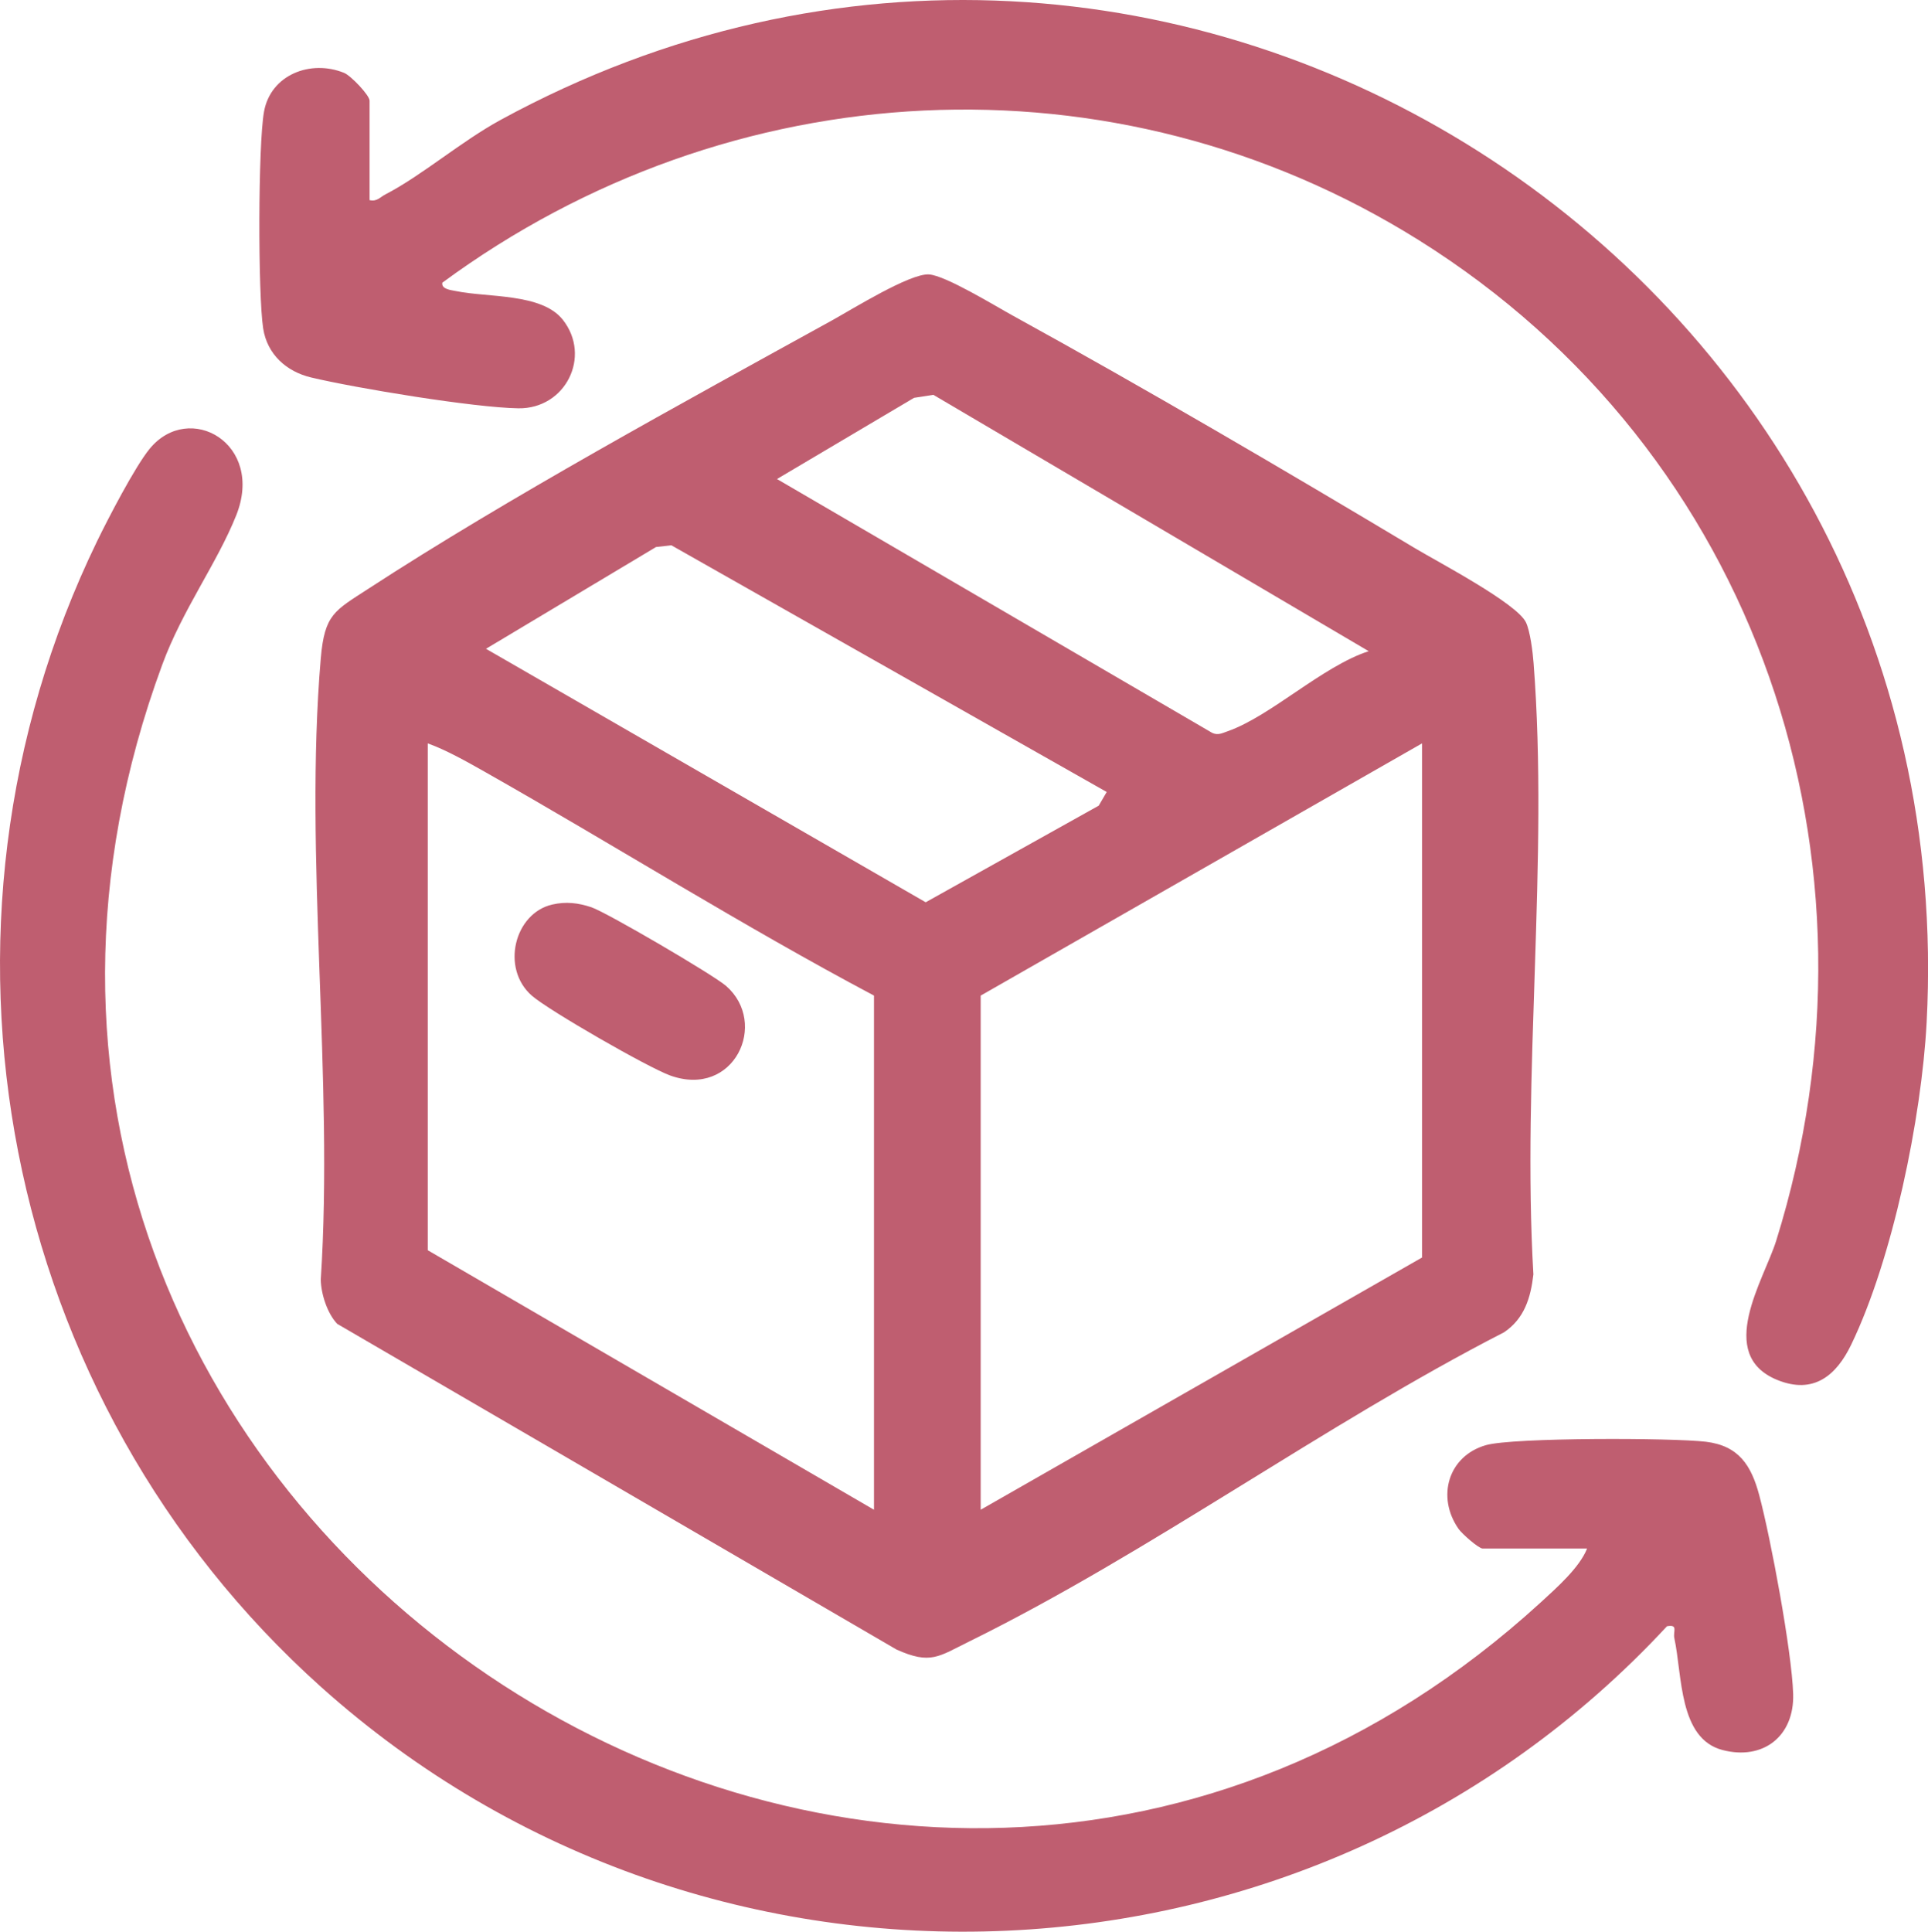
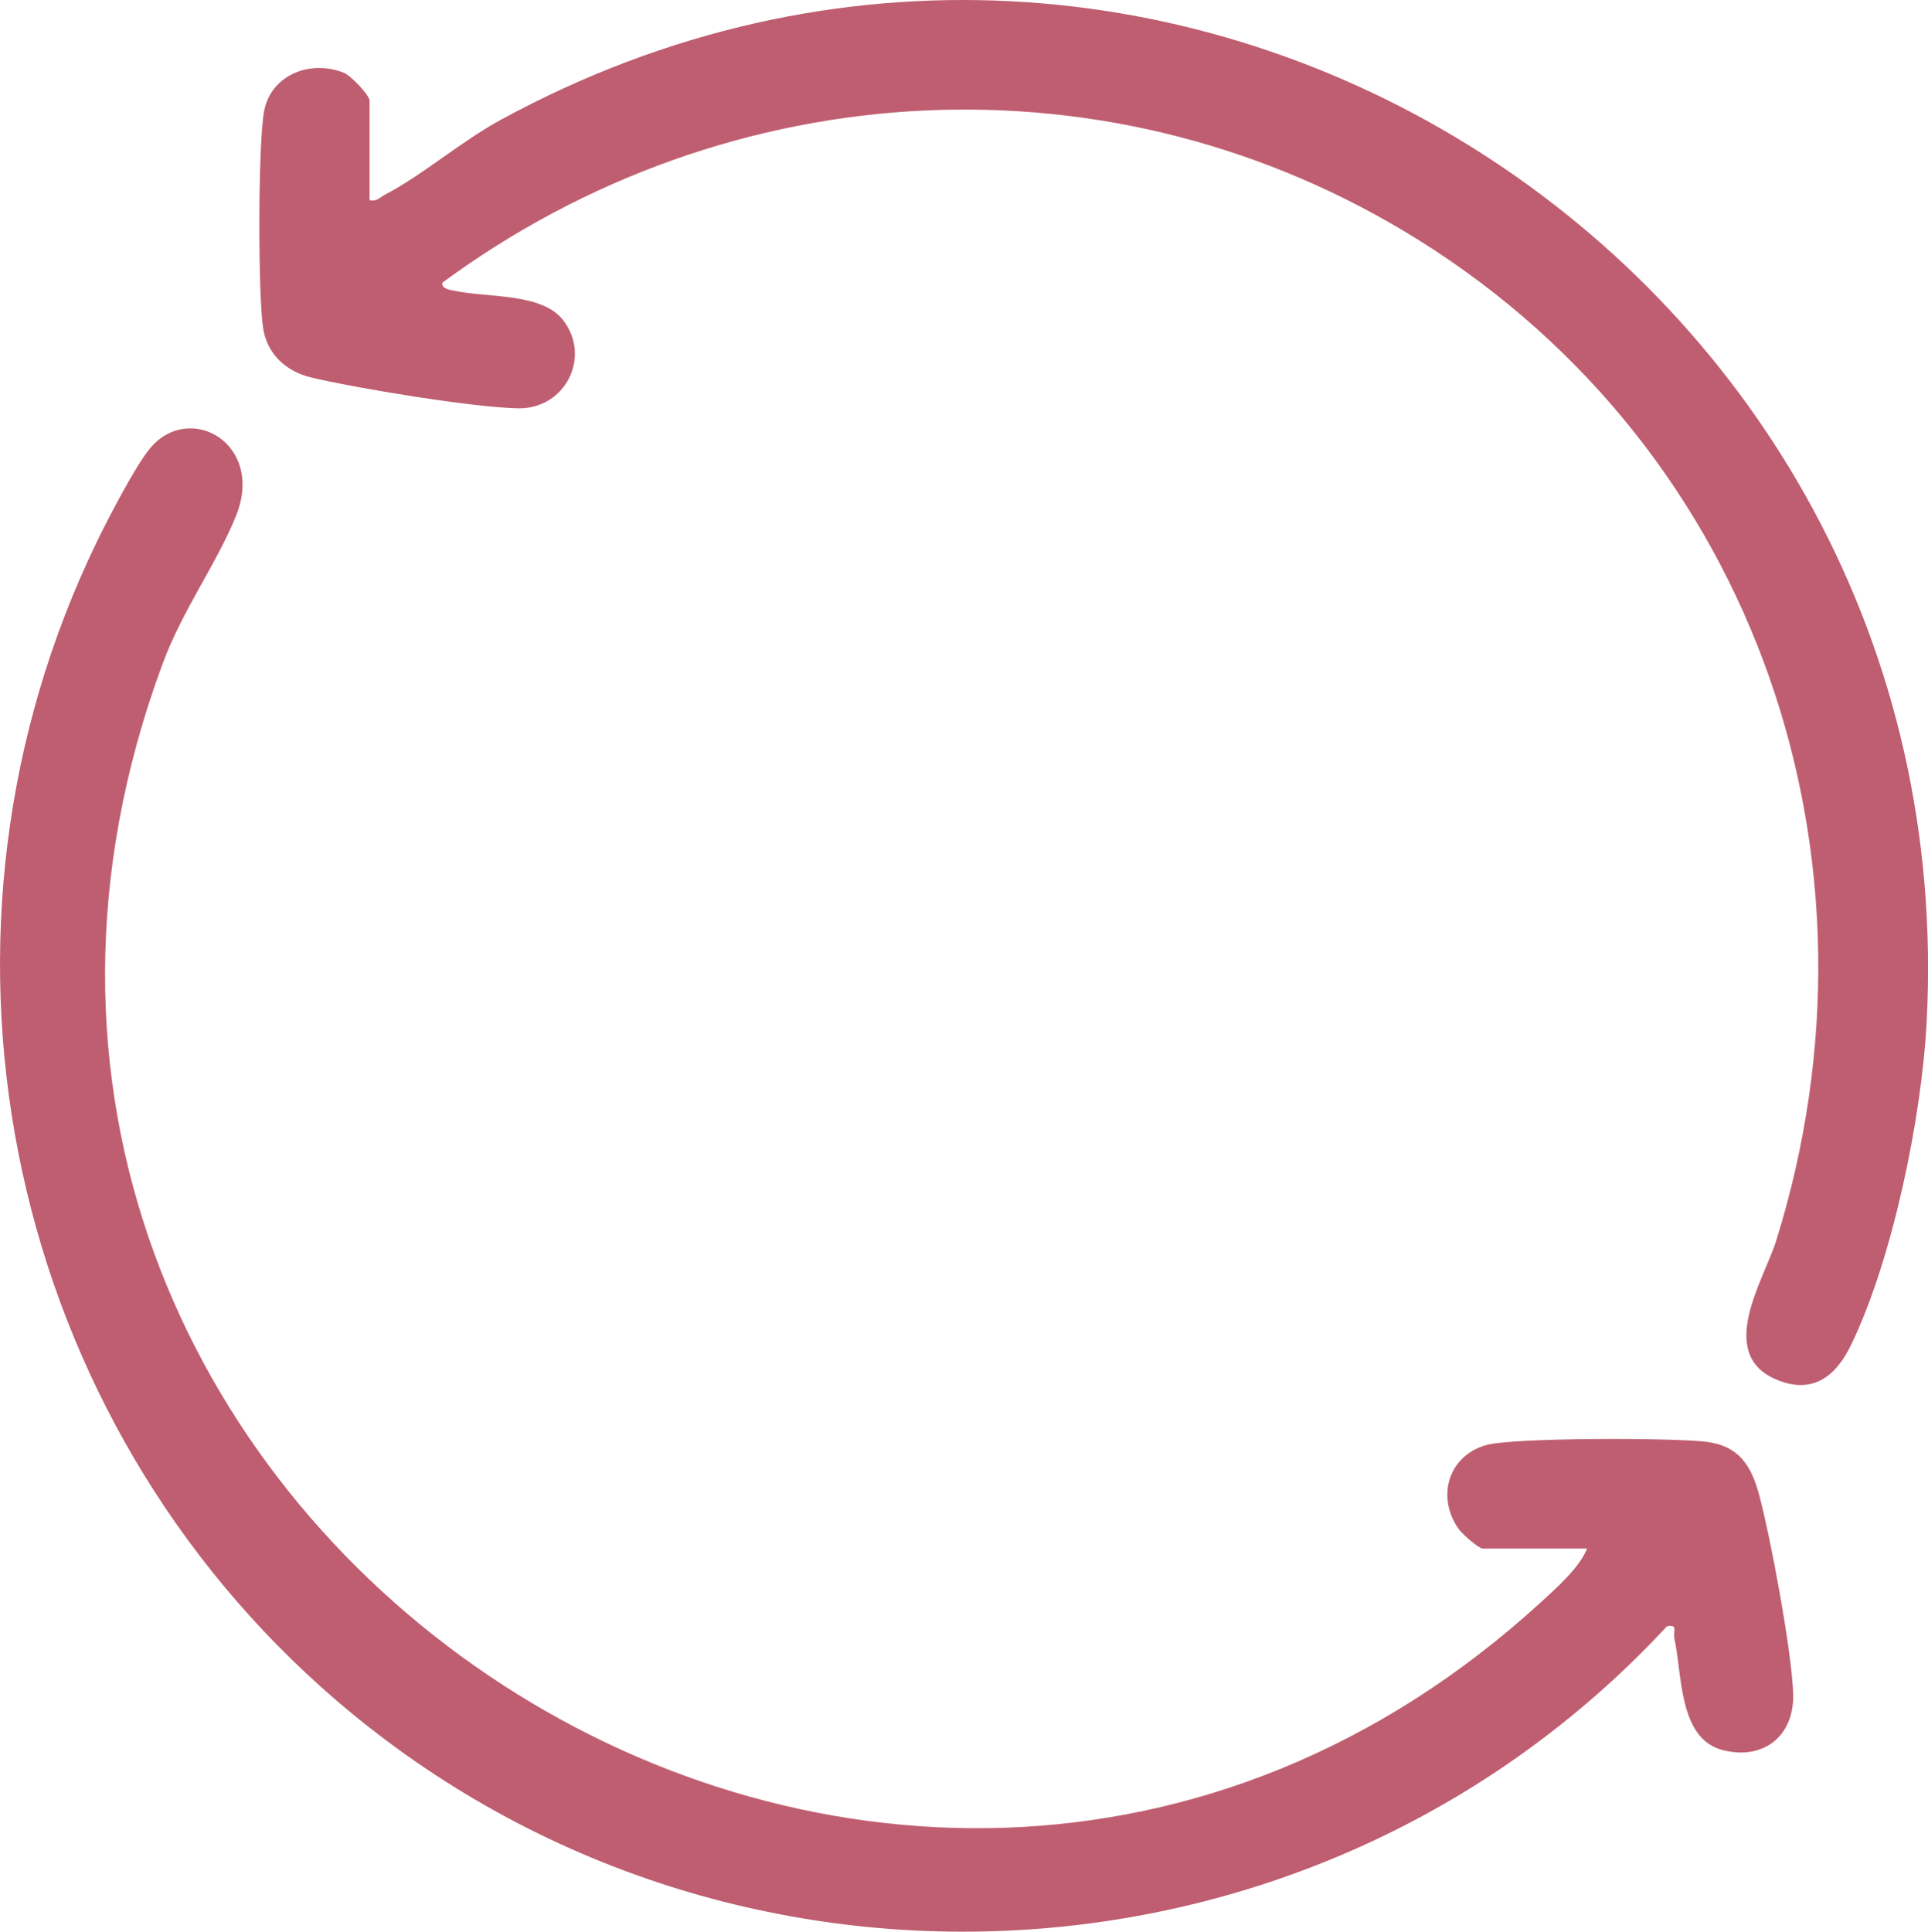
<svg xmlns="http://www.w3.org/2000/svg" viewBox="0 0 198.76 199.12" data-sanitized-data-name="Calque 1" data-name="Calque 1" id="Calque_1">
  <defs>
    <style>
      .cls-1 {
        fill: #bf5e70;
      }
    </style>
  </defs>
-   <path d="M34.76,136.46c-1.02-1.07-1.67-3.09-1.69-4.56,1.35-20.71-1.74-43.58,0-64.04.39-4.54,1.42-4.9,4.86-7.14,14.5-9.44,32.52-19.24,47.82-27.68,2.12-1.17,8.06-4.88,10.02-4.75,1.71.11,6.81,3.24,8.65,4.25,13.76,7.57,28.01,15.93,41.5,24,2.39,1.43,10.43,5.64,11.39,7.61.44.91.71,3.11.79,4.21,1.57,20.26-1.21,42.54-.02,63.01-.28,2.42-.93,4.56-3.03,5.97-18.54,9.51-36.56,22.73-55.13,31.87-3.17,1.56-3.98,2.41-7.5.83l-57.67-33.58ZM141.09,67.12l-44.87-26.42-1.99.31-14.13,8.37,44.87,26.17c.6.28,1.04.02,1.59-.17,4.43-1.55,9.77-6.7,14.53-8.25ZM114.09,81.64l-44.88-25.43-1.58.18-17.53,10.49,45.33,26.13,17.84-9.96.83-1.42ZM90.1,102.63c-13.57-7.2-26.74-15.49-40.16-23.09-1.81-1.02-3.9-2.21-5.84-2.91v52.25l46,26.75v-53ZM146.6,129.63v-53l-45.5,26v53l45.5-26Z" class="cls-1" />
  <path d="M163.6,159.63h-10.75c-.41,0-2.13-1.52-2.48-2.02-2.3-3.28-1.09-7.52,2.82-8.64,2.8-.8,19.28-.76,22.67-.35s4.68,2.43,5.5,5.5c1.18,4.41,3.37,16.14,3.5,20.5s-3.1,6.87-7.28,5.78c-4.53-1.18-4.14-7.7-4.97-11.53-.15-.7.43-1.45-.76-1.23-36.54,39.41-98.66,42.2-138.76,6.25C.09,144.3-9.44,95.88,10.01,55.79c1.13-2.33,3.91-7.69,5.42-9.53,4.08-4.96,11.88-.54,8.92,6.87-1.98,4.95-5.54,9.72-7.62,15.38-32.16,87.2,74.52,158.5,142.14,96.64,1.6-1.47,3.96-3.55,4.74-5.51Z" class="cls-1" />
  <path d="M38.1,20.63c.77.18,1.09-.32,1.65-.6,3.76-1.95,7.76-5.43,11.84-7.66,68.86-37.55,151.13,15.25,147.03,93.03-.52,9.82-3.5,24.36-7.78,33.22-1.52,3.15-3.86,5.16-7.62,3.63-6.41-2.62-1.37-10.32-.11-14.35,12.26-39.29-1.9-81.3-36.87-103.16C114.84,5.11,75.25,7.31,45.6,29.14c-.12.68.9.76,1.38.86,3.29.69,8.86.2,11.04,2.96,2.99,3.79.27,9.21-4.59,9.13-4.56-.07-16.7-2.07-21.36-3.18-2.53-.6-4.53-2.38-4.94-5.06-.54-3.48-.53-18.95.09-22.35.69-3.8,4.8-5.39,8.25-3.99.7.28,2.63,2.31,2.63,2.87v10.25Z" class="cls-1" />
-   <path d="M56.95,93.24c1.4-.32,2.66-.17,4.01.28,1.56.52,12.58,6.97,13.89,8.11,4.42,3.85.83,11.6-5.75,9.24-2.26-.81-12.5-6.69-14.27-8.23-3.22-2.81-1.81-8.5,2.11-9.4Z" class="cls-1" />
</svg>